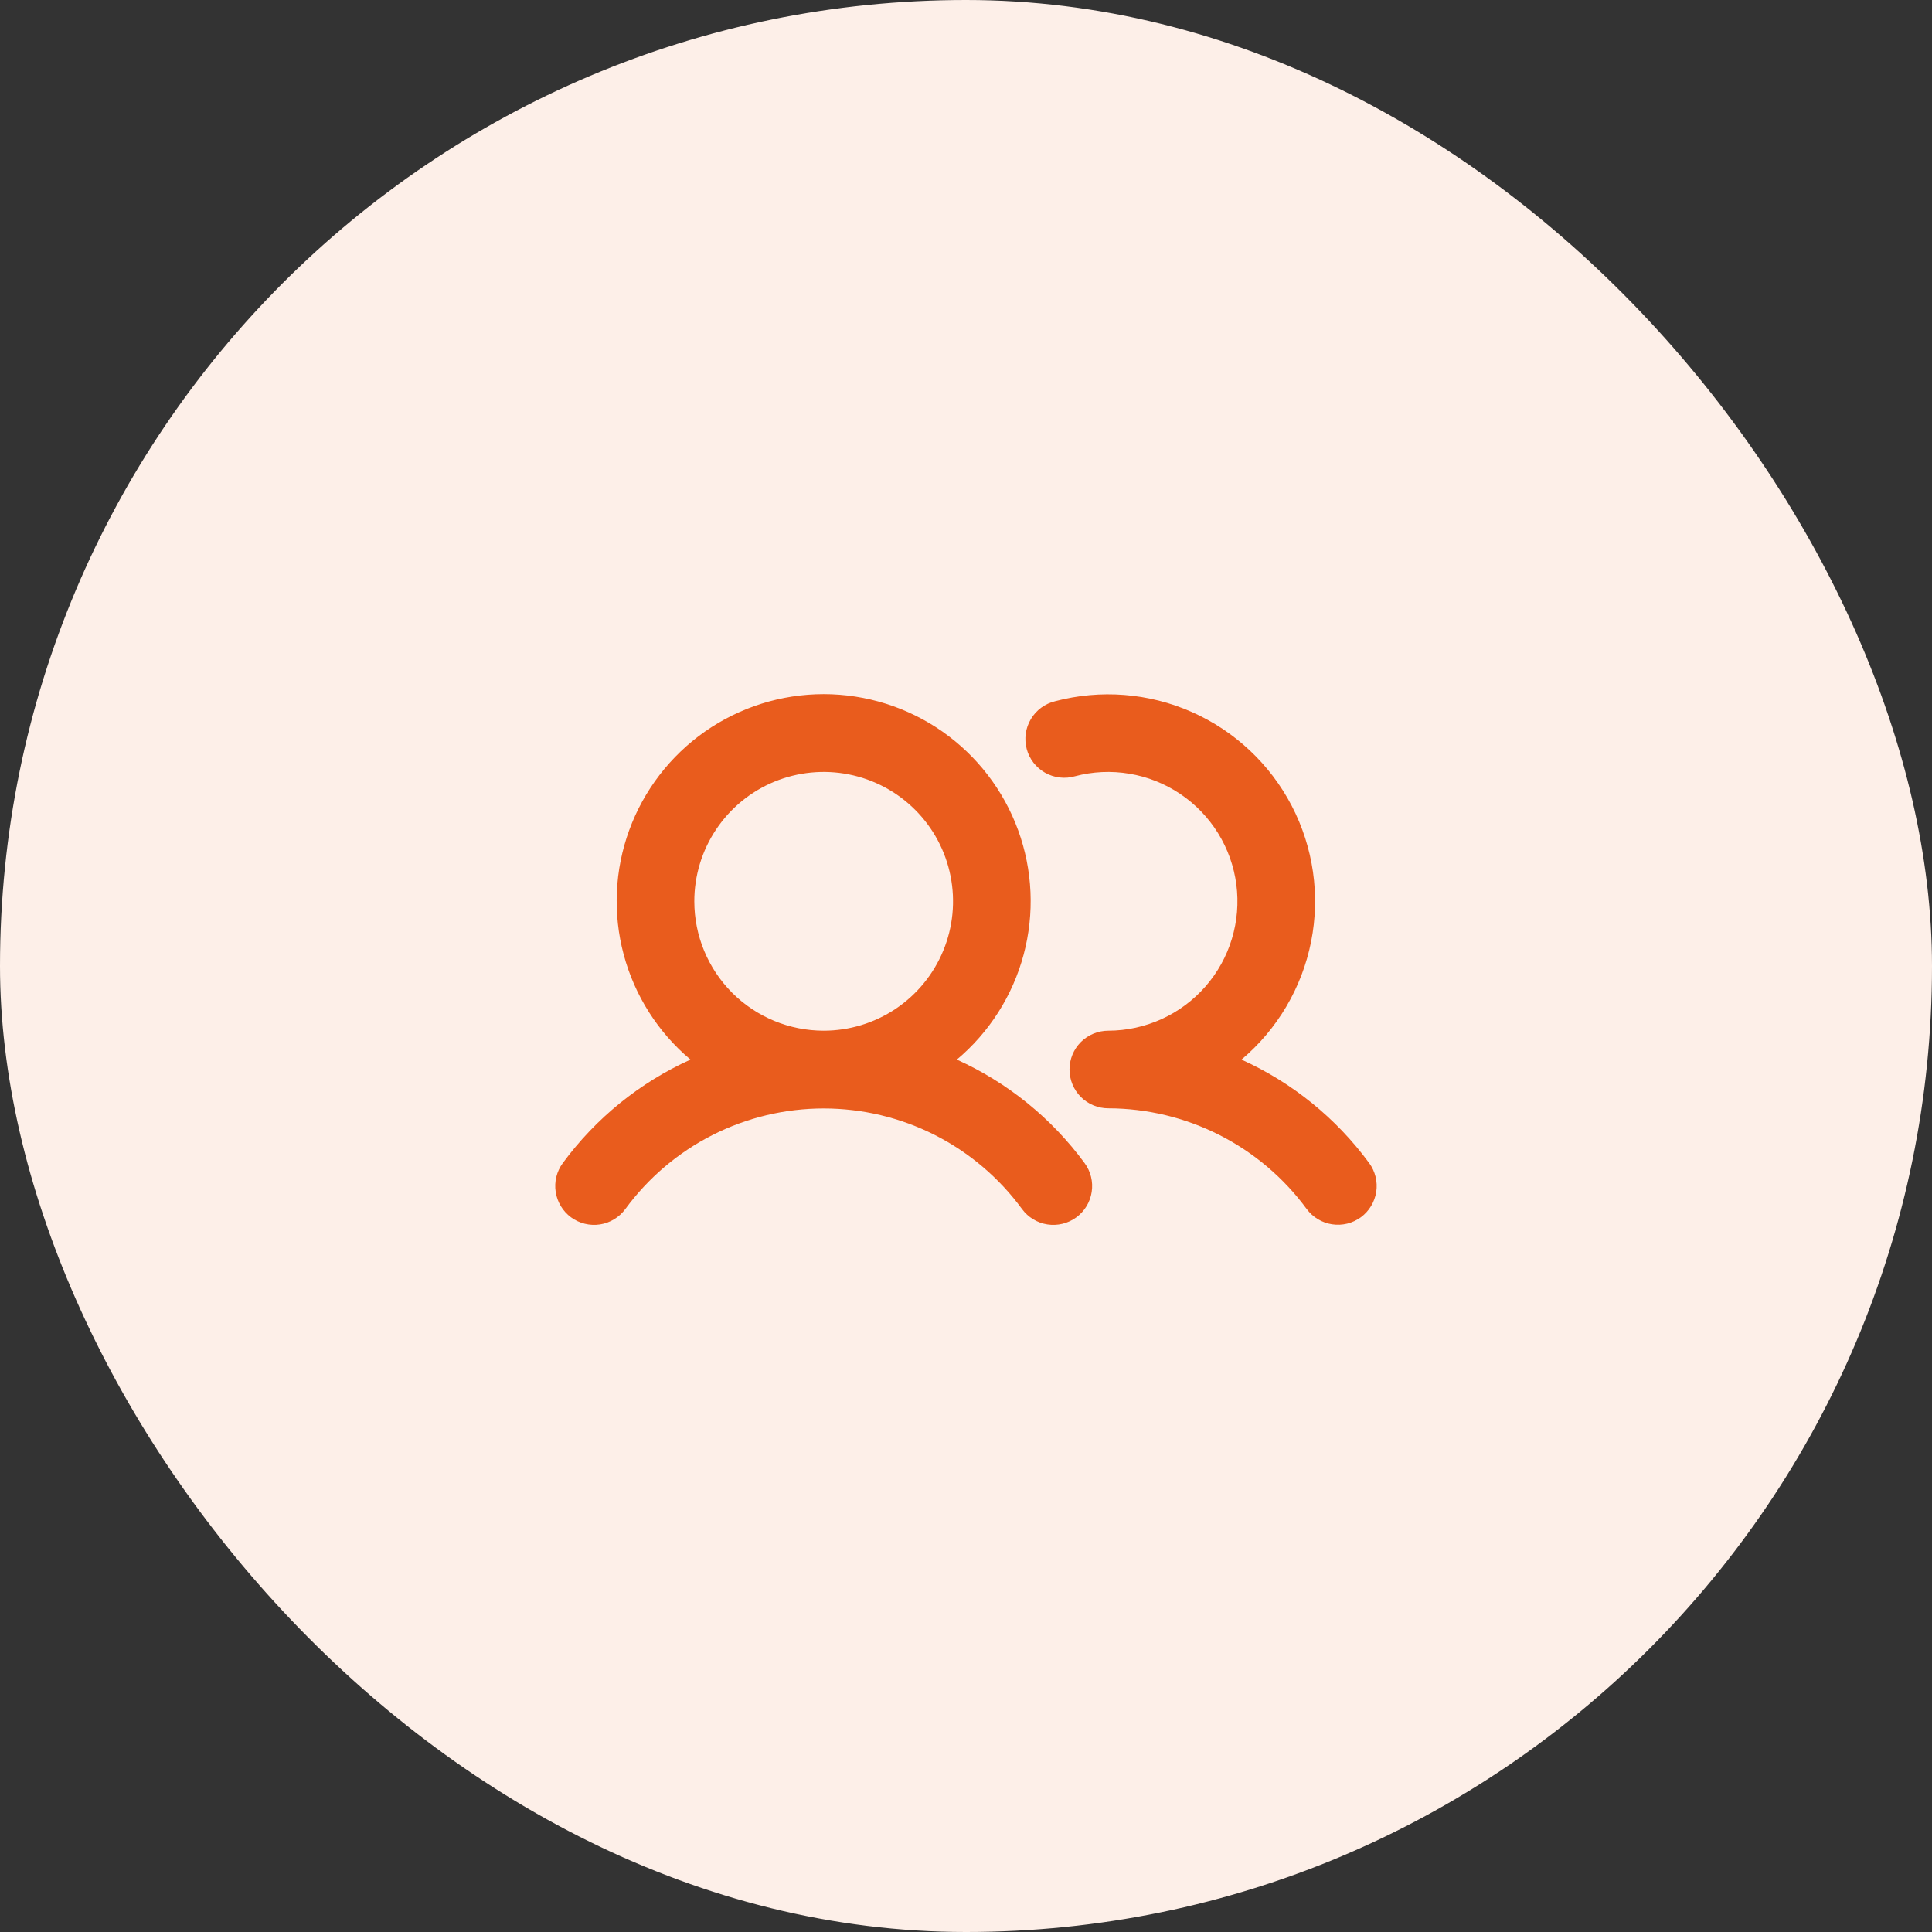
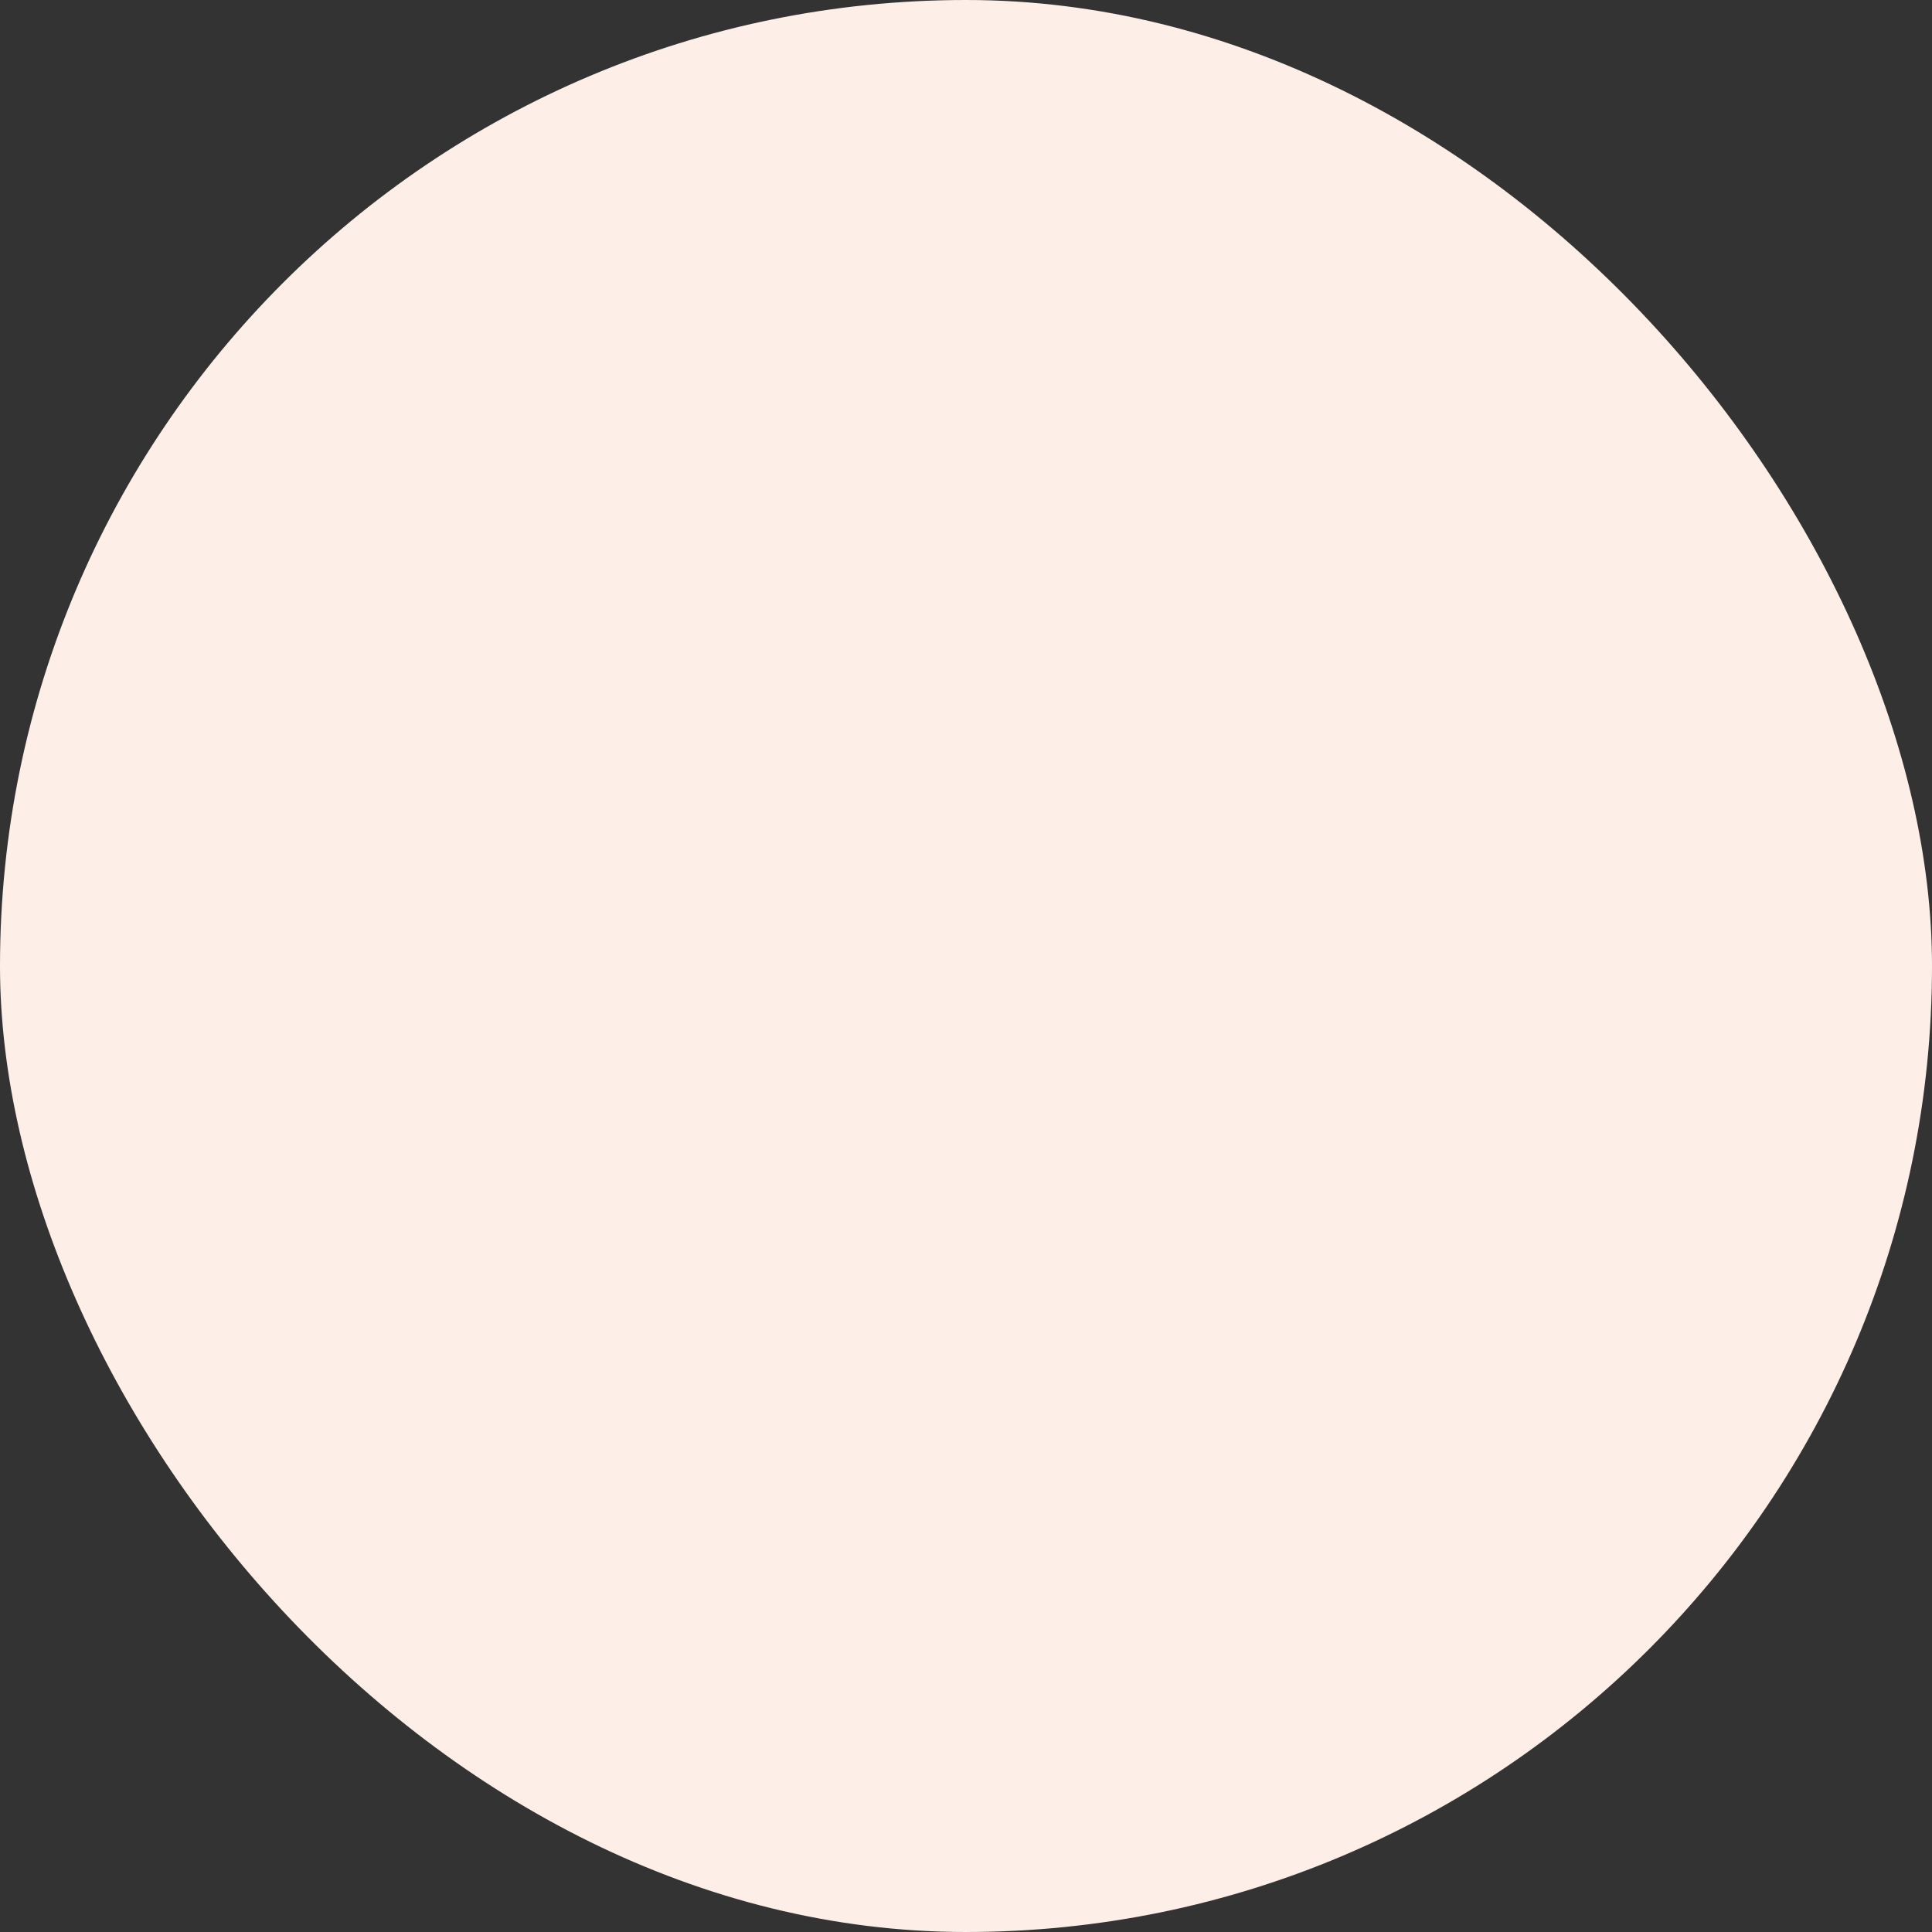
<svg xmlns="http://www.w3.org/2000/svg" width="56" height="56" viewBox="0 0 56 56" fill="none">
  <rect x="0" y="0" width="56" height="56" fill="#333333" stroke="none" />
  <rect width="56" height="56" rx="28" fill="#FDEFE8" />
-   <path d="M27.735 30.713C28.677 29.921 29.353 28.858 29.671 27.669C29.989 26.48 29.933 25.222 29.512 24.066C29.09 22.909 28.323 21.91 27.315 21.204C26.307 20.499 25.105 20.12 23.875 20.12C22.644 20.12 21.443 20.499 20.434 21.204C19.426 21.91 18.659 22.909 18.237 24.066C17.816 25.222 17.76 26.48 18.078 27.669C18.396 28.858 19.072 29.921 20.014 30.713C18.543 31.378 17.268 32.412 16.312 33.713C16.135 33.954 16.061 34.255 16.107 34.549C16.152 34.844 16.313 35.109 16.553 35.286C16.794 35.462 17.095 35.536 17.39 35.491C17.684 35.446 17.949 35.285 18.126 35.044C18.788 34.141 19.653 33.406 20.652 32.899C21.651 32.393 22.755 32.129 23.875 32.129C24.995 32.129 26.099 32.393 27.098 32.899C28.096 33.406 28.962 34.141 29.623 35.044C29.8 35.285 30.065 35.446 30.36 35.491C30.655 35.536 30.956 35.463 31.197 35.286C31.437 35.11 31.598 34.845 31.643 34.55C31.689 34.255 31.615 33.954 31.438 33.713C30.482 32.412 29.207 31.379 27.735 30.713ZM20.125 26.125C20.125 25.383 20.345 24.658 20.757 24.042C21.169 23.425 21.754 22.944 22.439 22.66C23.125 22.377 23.879 22.302 24.606 22.447C25.334 22.592 26.002 22.949 26.526 23.473C27.051 23.998 27.408 24.666 27.552 25.393C27.697 26.121 27.623 26.875 27.339 27.56C27.055 28.245 26.575 28.831 25.958 29.243C25.341 29.655 24.616 29.875 23.875 29.875C22.88 29.875 21.926 29.48 21.223 28.777C20.52 28.073 20.125 27.119 20.125 26.125ZM39.447 35.282C39.327 35.369 39.192 35.432 39.049 35.468C38.905 35.503 38.756 35.509 38.61 35.487C38.464 35.465 38.324 35.414 38.197 35.337C38.071 35.261 37.961 35.16 37.873 35.041C37.21 34.139 36.344 33.405 35.346 32.899C34.347 32.392 33.244 32.127 32.125 32.125C31.826 32.125 31.54 32.007 31.329 31.796C31.118 31.584 31 31.298 31 31C31 30.702 31.118 30.416 31.329 30.204C31.54 29.994 31.826 29.875 32.125 29.875C32.658 29.874 33.184 29.759 33.669 29.539C34.155 29.318 34.587 28.997 34.939 28.596C35.29 28.195 35.552 27.724 35.706 27.214C35.861 26.704 35.905 26.167 35.836 25.638C35.767 25.11 35.586 24.602 35.305 24.149C35.024 23.696 34.65 23.308 34.207 23.011C33.765 22.714 33.264 22.515 32.738 22.427C32.213 22.338 31.674 22.363 31.159 22.5C31.015 22.541 30.864 22.554 30.715 22.536C30.567 22.519 30.423 22.472 30.292 22.398C30.162 22.324 30.048 22.225 29.956 22.107C29.864 21.988 29.797 21.853 29.759 21.708C29.721 21.563 29.711 21.412 29.732 21.264C29.753 21.115 29.803 20.973 29.88 20.844C29.956 20.715 30.058 20.603 30.178 20.514C30.299 20.425 30.436 20.361 30.581 20.326C31.899 19.977 33.296 20.086 34.543 20.637C35.79 21.188 36.812 22.147 37.441 23.356C38.07 24.566 38.269 25.953 38.004 27.29C37.739 28.627 37.027 29.835 35.985 30.713C37.457 31.378 38.732 32.412 39.687 33.713C39.863 33.953 39.936 34.253 39.891 34.547C39.845 34.841 39.686 35.105 39.447 35.282Z" fill="#E95C1D" />
</svg>